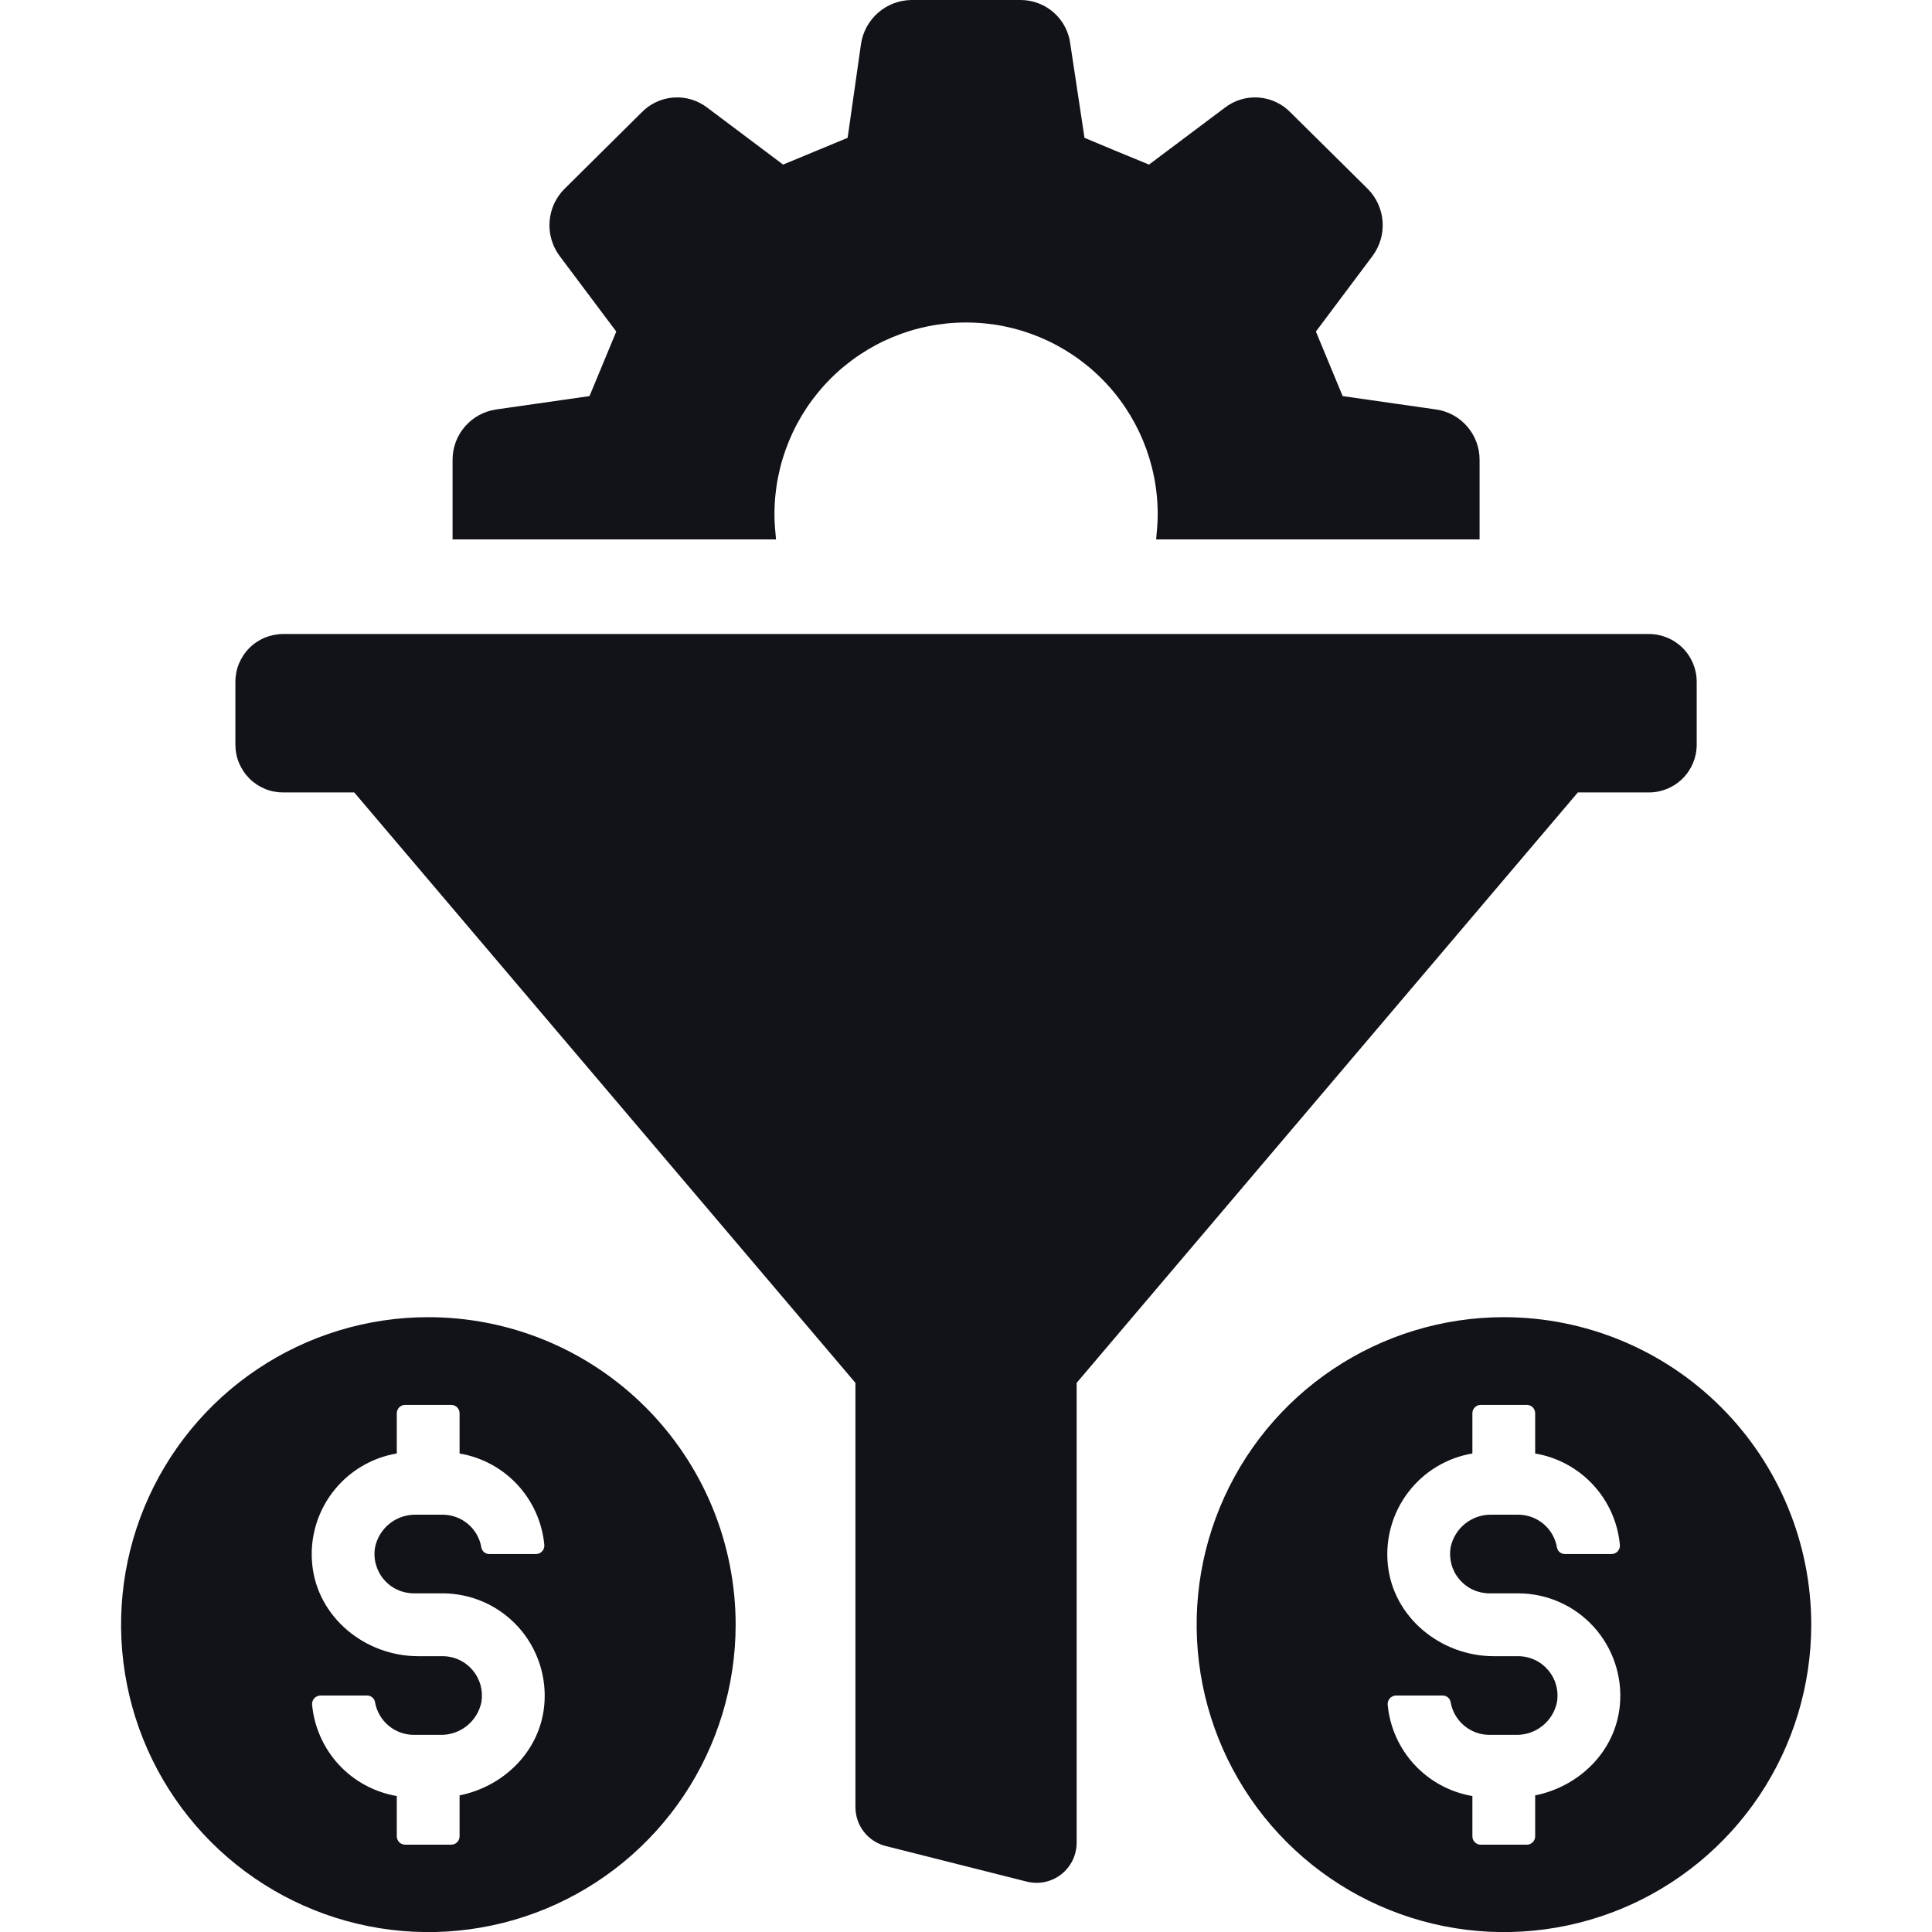
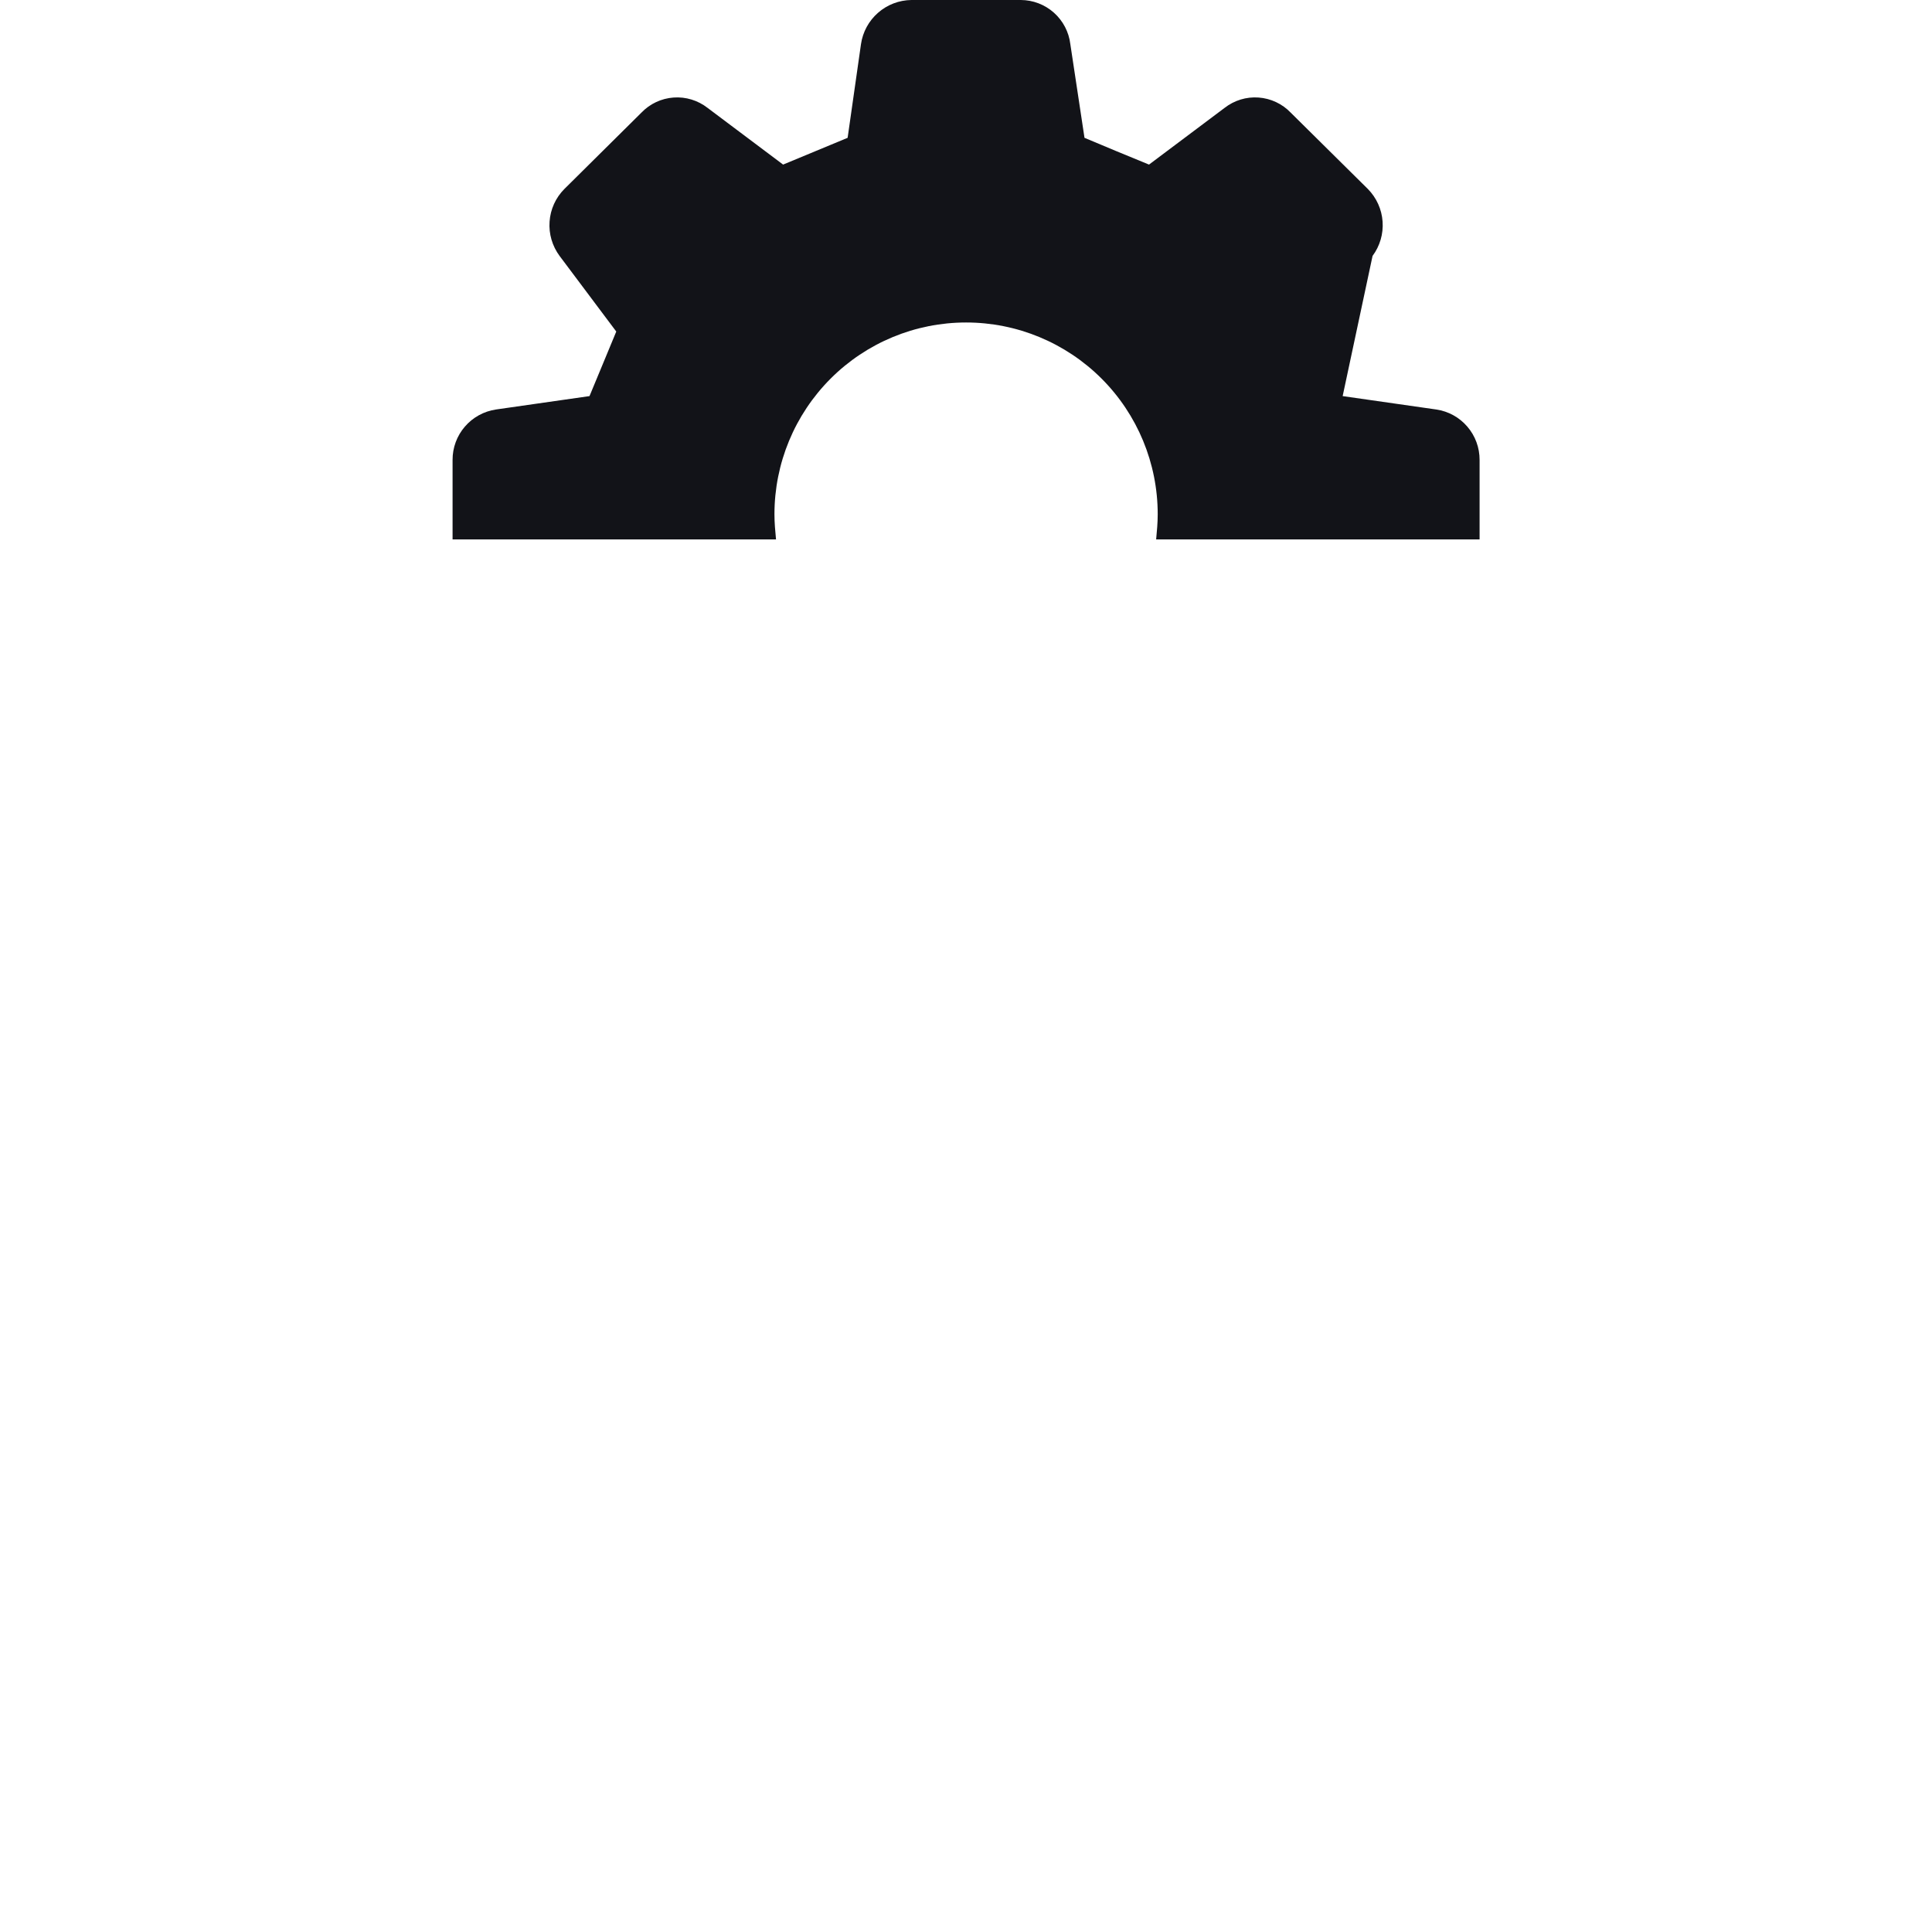
<svg xmlns="http://www.w3.org/2000/svg" width="48" height="48" viewBox="0 0 48 48" fill="none">
  <g clip-path="url(#clip0_2200_20885)">
-     <path d="M35.685 10.174L33.358 9.841C33.064 9.137 32.987 8.941 32.693 8.237L34.101 6.358C34.283 6.113 34.372 5.81 34.35 5.505C34.329 5.2 34.199 4.913 33.984 4.695L32.067 2.798C31.856 2.578 31.572 2.445 31.268 2.423C30.965 2.401 30.665 2.493 30.425 2.68L28.547 4.089C27.824 3.795 27.648 3.718 26.944 3.424L26.592 1.096C26.556 0.794 26.41 0.516 26.184 0.315C25.957 0.113 25.664 0.001 25.361 0H22.642C22.338 0.004 22.044 0.116 21.815 0.317C21.585 0.518 21.435 0.794 21.391 1.096L21.059 3.424C20.355 3.717 20.16 3.795 19.456 4.089L17.579 2.68C17.339 2.493 17.038 2.401 16.735 2.423C16.431 2.445 16.147 2.578 15.936 2.798L14.021 4.696C13.805 4.913 13.675 5.2 13.654 5.506C13.632 5.811 13.721 6.113 13.903 6.359L15.311 8.237C15.018 8.941 14.94 9.137 14.646 9.841L12.32 10.174C12.02 10.219 11.746 10.37 11.549 10.6C11.351 10.829 11.243 11.123 11.244 11.426V13.402H19.28C19.26 13.187 19.241 12.991 19.241 12.776C19.241 11.512 19.743 10.301 20.636 9.407C21.528 8.514 22.739 8.012 24.002 8.012C25.265 8.012 26.476 8.514 27.369 9.407C28.262 10.301 28.763 11.512 28.763 12.776C28.763 12.991 28.744 13.187 28.724 13.402H36.76V11.426C36.761 11.123 36.653 10.829 36.455 10.599C36.258 10.369 35.984 10.218 35.685 10.174Z" fill="#121318" />
-     <path d="M40.968 15.752H7.034C6.879 15.752 6.724 15.783 6.58 15.842C6.436 15.902 6.305 15.989 6.195 16.1C6.085 16.21 5.998 16.341 5.938 16.485C5.878 16.629 5.848 16.783 5.848 16.939V18.501C5.848 18.657 5.878 18.811 5.938 18.955C5.998 19.099 6.085 19.23 6.195 19.341C6.305 19.451 6.436 19.538 6.58 19.598C6.724 19.658 6.879 19.688 7.034 19.688H8.801L21.253 34.357V44.898C21.253 45.12 21.327 45.336 21.463 45.511C21.599 45.686 21.79 45.81 22.005 45.864L25.509 46.748C25.657 46.785 25.81 46.788 25.958 46.757C26.107 46.726 26.246 46.661 26.365 46.568C26.485 46.475 26.581 46.355 26.648 46.219C26.714 46.083 26.749 45.933 26.749 45.782V34.357L39.201 19.688H40.968C41.282 19.688 41.584 19.563 41.807 19.34C42.029 19.118 42.154 18.816 42.154 18.501V16.939C42.154 16.624 42.029 16.322 41.807 16.1C41.584 15.877 41.282 15.752 40.968 15.752Z" fill="#121318" />
-     <path d="M10.638 32.725C9.129 32.725 7.653 33.174 6.398 34.014C5.143 34.853 4.166 36.047 3.588 37.442C3.011 38.838 2.86 40.373 3.155 41.855C3.449 43.336 4.177 44.697 5.244 45.765C6.312 46.833 7.672 47.56 9.152 47.855C10.633 48.15 12.168 47.999 13.562 47.422C14.957 46.844 16.15 45.865 16.989 44.61C17.828 43.354 18.276 41.878 18.277 40.367C18.277 39.364 18.079 38.37 17.696 37.442C17.312 36.515 16.749 35.673 16.04 34.963C15.33 34.253 14.488 33.69 13.562 33.306C12.635 32.922 11.642 32.725 10.638 32.725ZM7.753 42.346C7.752 42.317 7.756 42.289 7.766 42.262C7.776 42.235 7.792 42.211 7.811 42.19C7.831 42.169 7.855 42.153 7.881 42.142C7.907 42.13 7.936 42.125 7.964 42.125H9.115C9.161 42.123 9.207 42.138 9.244 42.167C9.281 42.196 9.307 42.237 9.316 42.282C9.354 42.511 9.472 42.719 9.649 42.869C9.825 43.019 10.049 43.101 10.281 43.102H10.941C11.179 43.107 11.411 43.029 11.597 42.88C11.783 42.732 11.912 42.523 11.96 42.289C11.983 42.149 11.976 42.006 11.939 41.868C11.901 41.731 11.834 41.604 11.743 41.495C11.651 41.387 11.537 41.299 11.408 41.239C11.279 41.179 11.138 41.148 10.996 41.148H10.394C9.07 41.148 7.885 40.182 7.757 38.864C7.693 38.224 7.875 37.584 8.265 37.073C8.655 36.562 9.225 36.218 9.858 36.111V35.112C9.858 35.057 9.88 35.004 9.919 34.965C9.958 34.926 10.011 34.904 10.066 34.904H11.21C11.265 34.904 11.318 34.926 11.357 34.965C11.396 35.004 11.418 35.057 11.418 35.112V36.112C11.971 36.205 12.478 36.479 12.859 36.891C13.239 37.303 13.473 37.829 13.524 38.388C13.525 38.417 13.521 38.446 13.511 38.472C13.501 38.499 13.486 38.524 13.466 38.545C13.446 38.566 13.422 38.582 13.396 38.593C13.37 38.605 13.341 38.61 13.313 38.61H12.162C12.116 38.611 12.07 38.596 12.033 38.568C11.996 38.539 11.97 38.498 11.96 38.452C11.923 38.223 11.805 38.015 11.629 37.865C11.452 37.715 11.228 37.632 10.996 37.632H10.337C10.099 37.627 9.866 37.705 9.68 37.853C9.494 38.001 9.366 38.21 9.318 38.444C9.294 38.584 9.301 38.728 9.338 38.865C9.376 39.002 9.442 39.13 9.534 39.239C9.626 39.348 9.74 39.435 9.869 39.495C9.998 39.555 10.139 39.586 10.281 39.586H10.996C11.351 39.587 11.701 39.661 12.025 39.805C12.349 39.949 12.639 40.16 12.877 40.422C13.114 40.685 13.294 40.995 13.405 41.332C13.516 41.668 13.556 42.025 13.521 42.377C13.41 43.516 12.512 44.386 11.418 44.606V45.623C11.418 45.65 11.413 45.677 11.402 45.702C11.392 45.728 11.377 45.751 11.357 45.77C11.338 45.789 11.315 45.804 11.29 45.815C11.264 45.825 11.237 45.831 11.21 45.831H10.066C10.039 45.831 10.012 45.825 9.987 45.815C9.962 45.804 9.939 45.789 9.919 45.77C9.9 45.751 9.885 45.727 9.874 45.702C9.864 45.677 9.858 45.65 9.858 45.623V44.622C9.306 44.528 8.799 44.254 8.418 43.843C8.038 43.431 7.804 42.904 7.753 42.346Z" fill="#121318" />
-     <path d="M37.361 32.725C35.852 32.725 34.376 33.174 33.121 34.014C31.866 34.853 30.888 36.046 30.311 37.442C29.733 38.838 29.583 40.373 29.877 41.855C30.172 43.336 30.899 44.697 31.967 45.765C33.034 46.833 34.394 47.56 35.875 47.855C37.355 48.15 38.89 47.999 40.285 47.422C41.68 46.844 42.872 45.865 43.712 44.61C44.551 43.354 44.999 41.878 45 40.367C45 38.34 44.195 36.396 42.762 34.963C41.33 33.53 39.387 32.725 37.361 32.725ZM34.476 42.346C34.475 42.317 34.479 42.288 34.489 42.262C34.499 42.235 34.514 42.21 34.534 42.19C34.554 42.169 34.578 42.153 34.604 42.142C34.63 42.13 34.659 42.125 34.687 42.125H35.837C35.884 42.123 35.93 42.138 35.967 42.167C36.004 42.196 36.029 42.237 36.039 42.282C36.077 42.511 36.195 42.719 36.372 42.869C36.548 43.019 36.772 43.102 37.004 43.102H37.664C37.902 43.107 38.134 43.029 38.32 42.88C38.506 42.732 38.635 42.523 38.682 42.289C38.706 42.149 38.699 42.006 38.661 41.868C38.624 41.731 38.557 41.604 38.465 41.495C38.374 41.387 38.26 41.299 38.131 41.239C38.002 41.179 37.861 41.148 37.719 41.148H37.117C35.793 41.148 34.608 40.182 34.479 38.864C34.416 38.224 34.598 37.584 34.988 37.073C35.378 36.562 35.947 36.218 36.581 36.111V35.112C36.581 35.057 36.603 35.004 36.642 34.965C36.681 34.926 36.734 34.904 36.789 34.904H37.933C37.988 34.904 38.041 34.926 38.08 34.965C38.119 35.004 38.141 35.057 38.141 35.112V36.112C38.694 36.205 39.2 36.479 39.581 36.891C39.962 37.303 40.196 37.829 40.246 38.388C40.248 38.417 40.244 38.446 40.234 38.472C40.224 38.499 40.209 38.524 40.189 38.545C40.169 38.566 40.145 38.582 40.119 38.593C40.093 38.605 40.064 38.61 40.035 38.61H38.885C38.838 38.611 38.793 38.596 38.756 38.568C38.719 38.539 38.693 38.498 38.683 38.452C38.646 38.223 38.528 38.015 38.352 37.865C38.175 37.715 37.951 37.632 37.719 37.632H37.059C36.821 37.627 36.589 37.705 36.403 37.853C36.217 38.001 36.089 38.21 36.04 38.444C36.017 38.584 36.024 38.728 36.061 38.865C36.098 39.002 36.165 39.13 36.257 39.239C36.349 39.347 36.463 39.435 36.592 39.495C36.721 39.555 36.862 39.586 37.004 39.586H37.719C38.074 39.587 38.424 39.661 38.748 39.805C39.072 39.949 39.362 40.16 39.599 40.422C39.837 40.685 40.017 40.995 40.128 41.332C40.239 41.668 40.279 42.025 40.244 42.377C40.133 43.516 39.235 44.386 38.141 44.606V45.623C38.141 45.65 38.136 45.677 38.125 45.702C38.115 45.728 38.099 45.751 38.08 45.77C38.061 45.789 38.038 45.804 38.013 45.815C37.987 45.825 37.96 45.831 37.933 45.831H36.788C36.733 45.831 36.68 45.809 36.642 45.77C36.602 45.731 36.581 45.678 36.581 45.623V44.622C36.028 44.528 35.522 44.254 35.141 43.842C34.76 43.431 34.526 42.904 34.476 42.346Z" fill="#121318" />
+     <path d="M35.685 10.174L33.358 9.841L34.101 6.358C34.283 6.113 34.372 5.81 34.35 5.505C34.329 5.2 34.199 4.913 33.984 4.695L32.067 2.798C31.856 2.578 31.572 2.445 31.268 2.423C30.965 2.401 30.665 2.493 30.425 2.68L28.547 4.089C27.824 3.795 27.648 3.718 26.944 3.424L26.592 1.096C26.556 0.794 26.41 0.516 26.184 0.315C25.957 0.113 25.664 0.001 25.361 0H22.642C22.338 0.004 22.044 0.116 21.815 0.317C21.585 0.518 21.435 0.794 21.391 1.096L21.059 3.424C20.355 3.717 20.16 3.795 19.456 4.089L17.579 2.68C17.339 2.493 17.038 2.401 16.735 2.423C16.431 2.445 16.147 2.578 15.936 2.798L14.021 4.696C13.805 4.913 13.675 5.2 13.654 5.506C13.632 5.811 13.721 6.113 13.903 6.359L15.311 8.237C15.018 8.941 14.94 9.137 14.646 9.841L12.32 10.174C12.02 10.219 11.746 10.37 11.549 10.6C11.351 10.829 11.243 11.123 11.244 11.426V13.402H19.28C19.26 13.187 19.241 12.991 19.241 12.776C19.241 11.512 19.743 10.301 20.636 9.407C21.528 8.514 22.739 8.012 24.002 8.012C25.265 8.012 26.476 8.514 27.369 9.407C28.262 10.301 28.763 11.512 28.763 12.776C28.763 12.991 28.744 13.187 28.724 13.402H36.76V11.426C36.761 11.123 36.653 10.829 36.455 10.599C36.258 10.369 35.984 10.218 35.685 10.174Z" fill="#121318" />
  </g>
  <defs>
    <clipPath id="clip0_2200_20885">
      <rect width="48" height="48" fill="white" />
    </clipPath>
  </defs>
</svg>